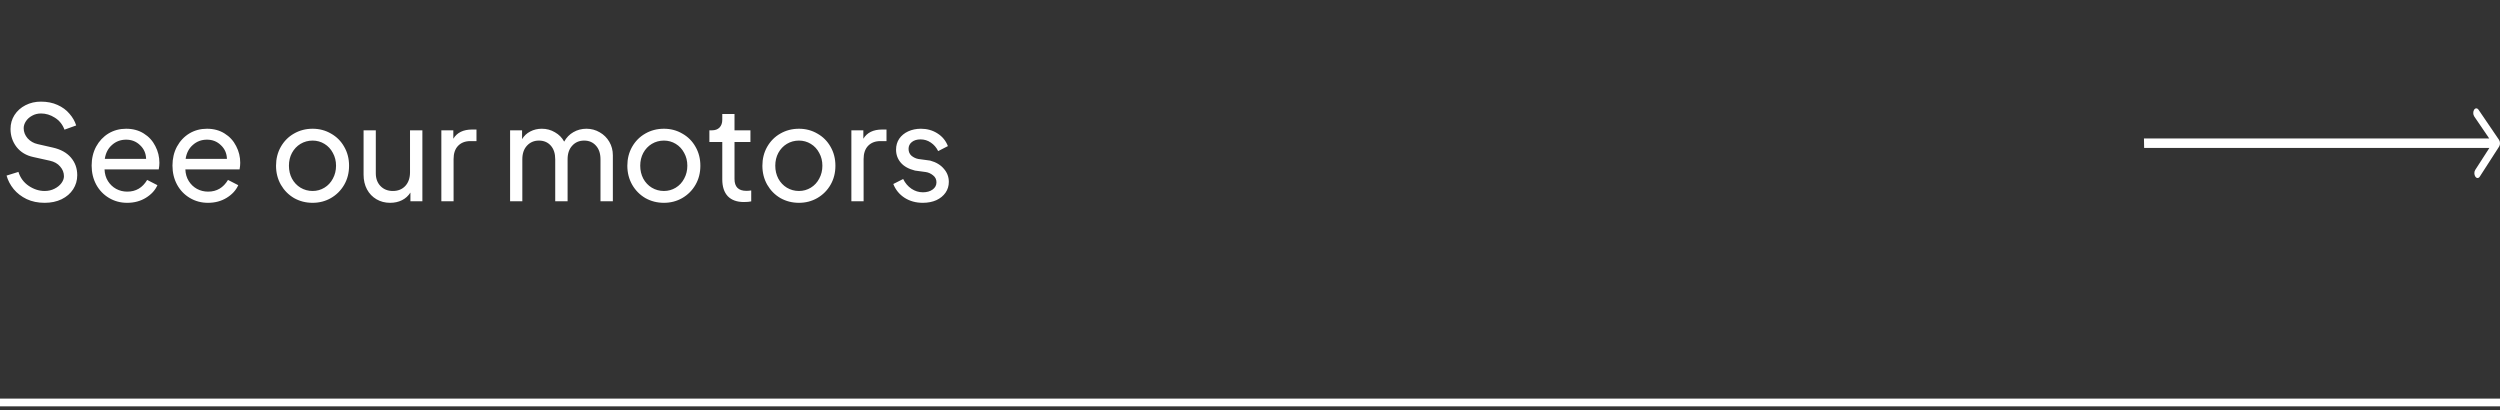
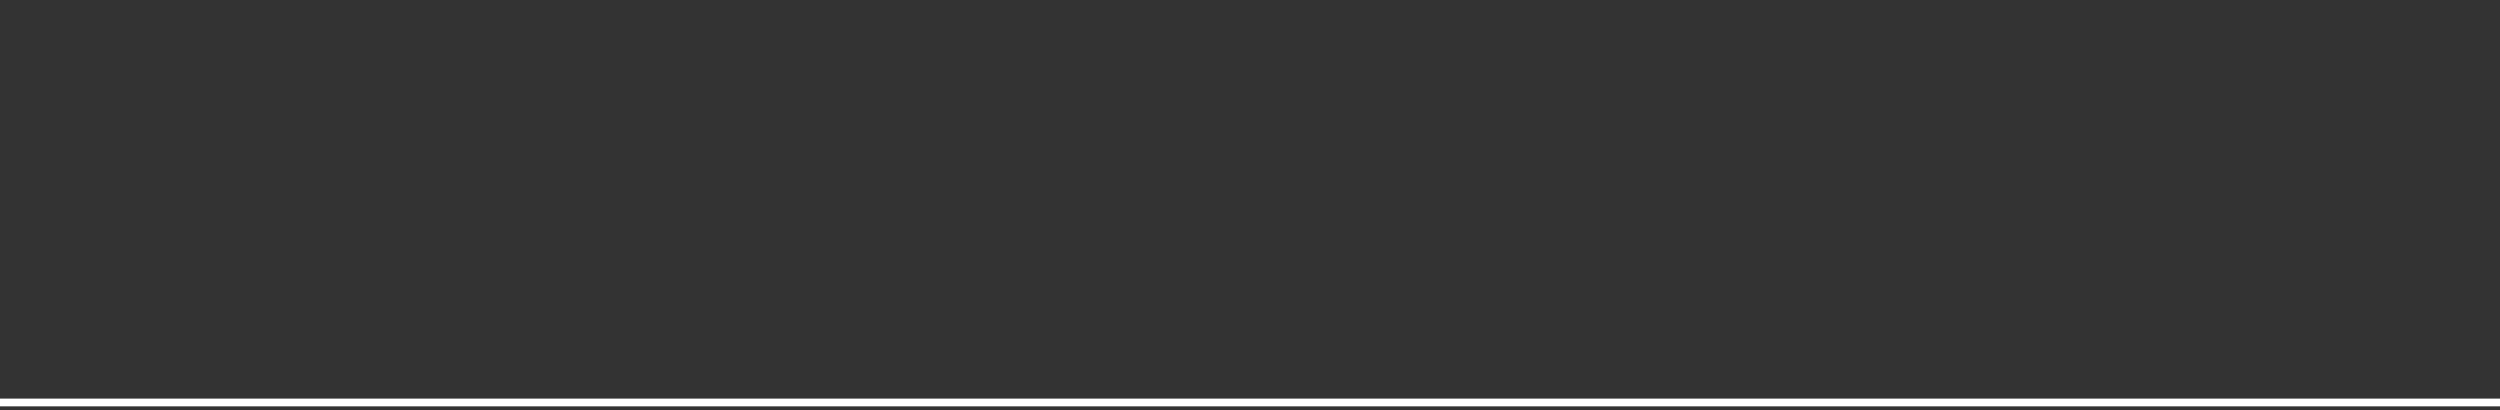
<svg xmlns="http://www.w3.org/2000/svg" width="323" height="53" viewBox="0 0 323 53" fill="none">
  <rect x="0" y="0" width="323" height="53" fill="#333333" stroke="none" />
  <path d="M0 52H323" stroke="white" />
-   <path d="M322.89 18.932C323.043 18.693 323.036 18.307 322.873 18.068L320.227 14.179C320.065 13.94 319.809 13.94 319.655 14.179C319.501 14.418 319.509 14.805 319.671 15.043L322.023 18.5L319.798 21.957C319.644 22.195 319.651 22.582 319.814 22.821C319.976 23.06 320.232 23.06 320.386 22.821L322.89 18.932ZM277.022 19.111H322.606L322.584 17.889H277L277.022 19.111Z" fill="white" />
-   <path d="M5.763 26.204C4.902 26.204 4.131 26.045 3.451 25.728C2.771 25.399 2.21 24.969 1.768 24.436C1.326 23.892 1.02 23.308 0.85 22.685L2.38 22.209C2.618 22.968 3.06 23.569 3.706 24.011C4.363 24.453 5.049 24.674 5.763 24.674C6.239 24.674 6.664 24.578 7.038 24.385C7.423 24.192 7.724 23.949 7.939 23.654C8.154 23.359 8.262 23.065 8.262 22.77C8.262 22.305 8.098 21.886 7.769 21.512C7.452 21.138 7.01 20.889 6.443 20.764L4.301 20.288C3.394 20.095 2.675 19.665 2.142 18.996C1.621 18.316 1.36 17.54 1.36 16.667C1.36 15.998 1.53 15.398 1.87 14.865C2.221 14.321 2.697 13.896 3.298 13.59C3.899 13.284 4.562 13.131 5.287 13.131C6.092 13.131 6.806 13.273 7.429 13.556C8.064 13.839 8.579 14.219 8.976 14.695C9.384 15.16 9.673 15.664 9.843 16.208L8.33 16.752C8.081 16.083 7.667 15.568 7.089 15.205C6.522 14.842 5.927 14.661 5.304 14.661C4.873 14.661 4.488 14.757 4.148 14.95C3.808 15.131 3.542 15.369 3.349 15.664C3.156 15.959 3.06 16.259 3.06 16.565C3.06 17.041 3.23 17.477 3.57 17.874C3.921 18.259 4.358 18.509 4.879 18.622L6.817 19.064C7.837 19.291 8.619 19.721 9.163 20.356C9.707 20.991 9.979 21.75 9.979 22.634C9.979 23.303 9.803 23.909 9.452 24.453C9.101 24.997 8.602 25.428 7.956 25.745C7.321 26.051 6.59 26.204 5.763 26.204ZM16.43 26.204C15.569 26.204 14.787 25.994 14.084 25.575C13.382 25.156 12.832 24.583 12.435 23.858C12.039 23.121 11.84 22.3 11.84 21.393C11.84 20.486 12.033 19.67 12.418 18.945C12.815 18.22 13.348 17.653 14.016 17.245C14.696 16.837 15.456 16.633 16.294 16.633C17.167 16.633 17.926 16.837 18.572 17.245C19.23 17.653 19.728 18.197 20.068 18.877C20.42 19.546 20.595 20.265 20.595 21.036C20.595 21.297 20.567 21.58 20.51 21.886H13.506C13.529 22.464 13.676 22.968 13.948 23.399C14.22 23.83 14.572 24.164 15.002 24.402C15.444 24.64 15.926 24.759 16.447 24.759C17.558 24.759 18.414 24.255 19.014 23.246L20.34 23.926C20.046 24.583 19.547 25.127 18.844 25.558C18.142 25.989 17.337 26.204 16.43 26.204ZM18.878 20.526C18.856 19.812 18.595 19.223 18.096 18.758C17.609 18.282 17.008 18.044 16.294 18.044C15.592 18.044 14.985 18.271 14.475 18.724C13.965 19.166 13.654 19.767 13.54 20.526H18.878ZM26.873 26.204C26.011 26.204 25.229 25.994 24.527 25.575C23.824 25.156 23.274 24.583 22.878 23.858C22.481 23.121 22.283 22.3 22.283 21.393C22.283 20.486 22.475 19.67 22.861 18.945C23.257 18.22 23.79 17.653 24.459 17.245C25.139 16.837 25.898 16.633 26.737 16.633C27.609 16.633 28.369 16.837 29.015 17.245C29.672 17.653 30.171 18.197 30.511 18.877C30.862 19.546 31.038 20.265 31.038 21.036C31.038 21.297 31.009 21.58 30.953 21.886H23.949C23.971 22.464 24.119 22.968 24.391 23.399C24.663 23.83 25.014 24.164 25.445 24.402C25.887 24.64 26.368 24.759 26.89 24.759C28 24.759 28.856 24.255 29.457 23.246L30.783 23.926C30.488 24.583 29.989 25.127 29.287 25.558C28.584 25.989 27.779 26.204 26.873 26.204ZM29.321 20.526C29.298 19.812 29.037 19.223 28.539 18.758C28.051 18.282 27.451 18.044 26.737 18.044C26.034 18.044 25.428 18.271 24.918 18.724C24.408 19.166 24.096 19.767 23.983 20.526H29.321ZM40.389 26.204C39.517 26.204 38.718 26 37.992 25.592C37.279 25.173 36.712 24.6 36.292 23.875C35.873 23.138 35.663 22.317 35.663 21.41C35.663 20.515 35.867 19.704 36.276 18.979C36.695 18.242 37.261 17.67 37.975 17.262C38.701 16.843 39.505 16.633 40.389 16.633C41.262 16.633 42.056 16.843 42.77 17.262C43.495 17.67 44.062 18.237 44.469 18.962C44.889 19.687 45.099 20.503 45.099 21.41C45.099 22.328 44.889 23.15 44.469 23.875C44.05 24.6 43.478 25.173 42.752 25.592C42.038 26 41.251 26.204 40.389 26.204ZM37.33 21.41C37.33 22.022 37.46 22.577 37.721 23.076C37.992 23.575 38.361 23.966 38.825 24.249C39.301 24.532 39.823 24.674 40.389 24.674C40.945 24.674 41.455 24.532 41.919 24.249C42.384 23.966 42.747 23.575 43.008 23.076C43.279 22.577 43.416 22.022 43.416 21.41C43.416 20.798 43.279 20.248 43.008 19.761C42.747 19.262 42.384 18.871 41.919 18.588C41.455 18.305 40.945 18.163 40.389 18.163C39.823 18.163 39.301 18.305 38.825 18.588C38.361 18.871 37.992 19.262 37.721 19.761C37.46 20.248 37.33 20.798 37.33 21.41ZM50.407 26.204C49.75 26.204 49.161 26.051 48.639 25.745C48.118 25.439 47.71 25.014 47.416 24.47C47.121 23.915 46.974 23.28 46.974 22.566V16.837H48.554V22.396C48.554 23.076 48.758 23.626 49.166 24.045C49.575 24.464 50.107 24.674 50.764 24.674C51.422 24.674 51.955 24.459 52.362 24.028C52.77 23.586 52.974 22.997 52.974 22.26V16.837H54.572V26H53.026V24.878C52.754 25.309 52.391 25.637 51.938 25.864C51.484 26.091 50.974 26.204 50.407 26.204ZM57.022 16.837H58.569V17.925C59.045 17.132 59.855 16.735 61 16.735H61.561V18.231H60.762C60.105 18.231 59.578 18.435 59.181 18.843C58.795 19.251 58.603 19.818 58.603 20.543V26H57.022V16.837ZM65.904 16.837H67.451V17.976C67.711 17.545 68.063 17.217 68.505 16.99C68.958 16.752 69.457 16.633 70.001 16.633C70.624 16.633 71.191 16.786 71.701 17.092C72.222 17.387 72.619 17.789 72.891 18.299C73.185 17.766 73.582 17.358 74.081 17.075C74.591 16.78 75.152 16.633 75.764 16.633C76.387 16.633 76.959 16.786 77.481 17.092C78.002 17.387 78.416 17.795 78.722 18.316C79.028 18.837 79.181 19.421 79.181 20.067V26H77.583V20.577C77.583 19.829 77.384 19.24 76.988 18.809C76.602 18.378 76.098 18.163 75.475 18.163C74.84 18.163 74.324 18.384 73.928 18.826C73.531 19.257 73.333 19.84 73.333 20.577V26H71.735V20.577C71.735 19.829 71.542 19.24 71.157 18.809C70.771 18.378 70.261 18.163 69.627 18.163C69.003 18.163 68.488 18.384 68.08 18.826C67.683 19.257 67.485 19.84 67.485 20.577V26H65.904V16.837ZM85.778 26.204C84.906 26.204 84.106 26 83.381 25.592C82.667 25.173 82.1 24.6 81.681 23.875C81.262 23.138 81.052 22.317 81.052 21.41C81.052 20.515 81.256 19.704 81.664 18.979C82.084 18.242 82.65 17.67 83.364 17.262C84.09 16.843 84.894 16.633 85.778 16.633C86.651 16.633 87.444 16.843 88.158 17.262C88.883 17.67 89.45 18.237 89.858 18.962C90.278 19.687 90.487 20.503 90.487 21.41C90.487 22.328 90.278 23.15 89.858 23.875C89.439 24.6 88.867 25.173 88.141 25.592C87.427 26 86.639 26.204 85.778 26.204ZM82.718 21.41C82.718 22.022 82.849 22.577 83.109 23.076C83.381 23.575 83.749 23.966 84.214 24.249C84.69 24.532 85.212 24.674 85.778 24.674C86.334 24.674 86.844 24.532 87.308 24.249C87.773 23.966 88.135 23.575 88.396 23.076C88.668 22.577 88.804 22.022 88.804 21.41C88.804 20.798 88.668 20.248 88.396 19.761C88.135 19.262 87.773 18.871 87.308 18.588C86.844 18.305 86.334 18.163 85.778 18.163C85.212 18.163 84.69 18.305 84.214 18.588C83.749 18.871 83.381 19.262 83.109 19.761C82.849 20.248 82.718 20.798 82.718 21.41ZM96.106 26.102C95.211 26.102 94.519 25.853 94.032 25.354C93.556 24.844 93.318 24.119 93.318 23.178V18.35H91.652V16.837H91.992C92.4 16.837 92.723 16.718 92.961 16.48C93.199 16.231 93.318 15.896 93.318 15.477V14.729H94.899V16.837H96.956V18.35H94.899V23.127C94.899 24.147 95.409 24.657 96.429 24.657C96.644 24.657 96.854 24.64 97.058 24.606V26.017C96.82 26.074 96.503 26.102 96.106 26.102ZM103.226 26.204C102.354 26.204 101.555 26 100.829 25.592C100.115 25.173 99.549 24.6 99.129 23.875C98.71 23.138 98.5 22.317 98.5 21.41C98.5 20.515 98.704 19.704 99.112 18.979C99.532 18.242 100.098 17.67 100.812 17.262C101.538 16.843 102.342 16.633 103.226 16.633C104.099 16.633 104.892 16.843 105.606 17.262C106.332 17.67 106.898 18.237 107.306 18.962C107.726 19.687 107.935 20.503 107.935 21.41C107.935 22.328 107.726 23.15 107.306 23.875C106.887 24.6 106.315 25.173 105.589 25.592C104.875 26 104.088 26.204 103.226 26.204ZM100.166 21.41C100.166 22.022 100.297 22.577 100.557 23.076C100.829 23.575 101.198 23.966 101.662 24.249C102.138 24.532 102.66 24.674 103.226 24.674C103.782 24.674 104.292 24.532 104.756 24.249C105.221 23.966 105.584 23.575 105.844 23.076C106.116 22.577 106.252 22.022 106.252 21.41C106.252 20.798 106.116 20.248 105.844 19.761C105.584 19.262 105.221 18.871 104.756 18.588C104.292 18.305 103.782 18.163 103.226 18.163C102.66 18.163 102.138 18.305 101.662 18.588C101.198 18.871 100.829 19.262 100.557 19.761C100.297 20.248 100.166 20.798 100.166 21.41ZM109.997 16.837H111.544V17.925C112.02 17.132 112.831 16.735 113.975 16.735H114.536V18.231H113.737C113.08 18.231 112.553 18.435 112.156 18.843C111.771 19.251 111.578 19.818 111.578 20.543V26H109.997V16.837ZM119.222 26.204C118.338 26.204 117.556 25.989 116.876 25.558C116.196 25.116 115.708 24.521 115.414 23.773L116.689 23.127C116.949 23.66 117.306 24.079 117.76 24.385C118.213 24.691 118.706 24.844 119.239 24.844C119.749 24.844 120.168 24.725 120.497 24.487C120.825 24.249 120.99 23.937 120.99 23.552C120.99 23.178 120.842 22.878 120.548 22.651C120.253 22.413 119.936 22.271 119.596 22.226L118.219 22.039C117.403 21.835 116.791 21.495 116.383 21.019C115.975 20.543 115.771 19.982 115.771 19.336C115.771 18.803 115.907 18.333 116.179 17.925C116.462 17.517 116.847 17.2 117.335 16.973C117.833 16.746 118.383 16.633 118.984 16.633C119.777 16.633 120.485 16.831 121.109 17.228C121.743 17.625 122.197 18.174 122.469 18.877L121.211 19.523C120.984 19.058 120.667 18.69 120.259 18.418C119.862 18.146 119.42 18.01 118.933 18.01C118.468 18.01 118.094 18.123 117.811 18.35C117.527 18.577 117.386 18.871 117.386 19.234C117.386 19.608 117.516 19.908 117.777 20.135C118.049 20.35 118.343 20.486 118.661 20.543L120.174 20.747C120.933 20.951 121.522 21.302 121.942 21.801C122.372 22.288 122.588 22.855 122.588 23.501C122.588 24.022 122.446 24.487 122.163 24.895C121.879 25.303 121.483 25.626 120.973 25.864C120.463 26.091 119.879 26.204 119.222 26.204Z" fill="white" />
</svg>